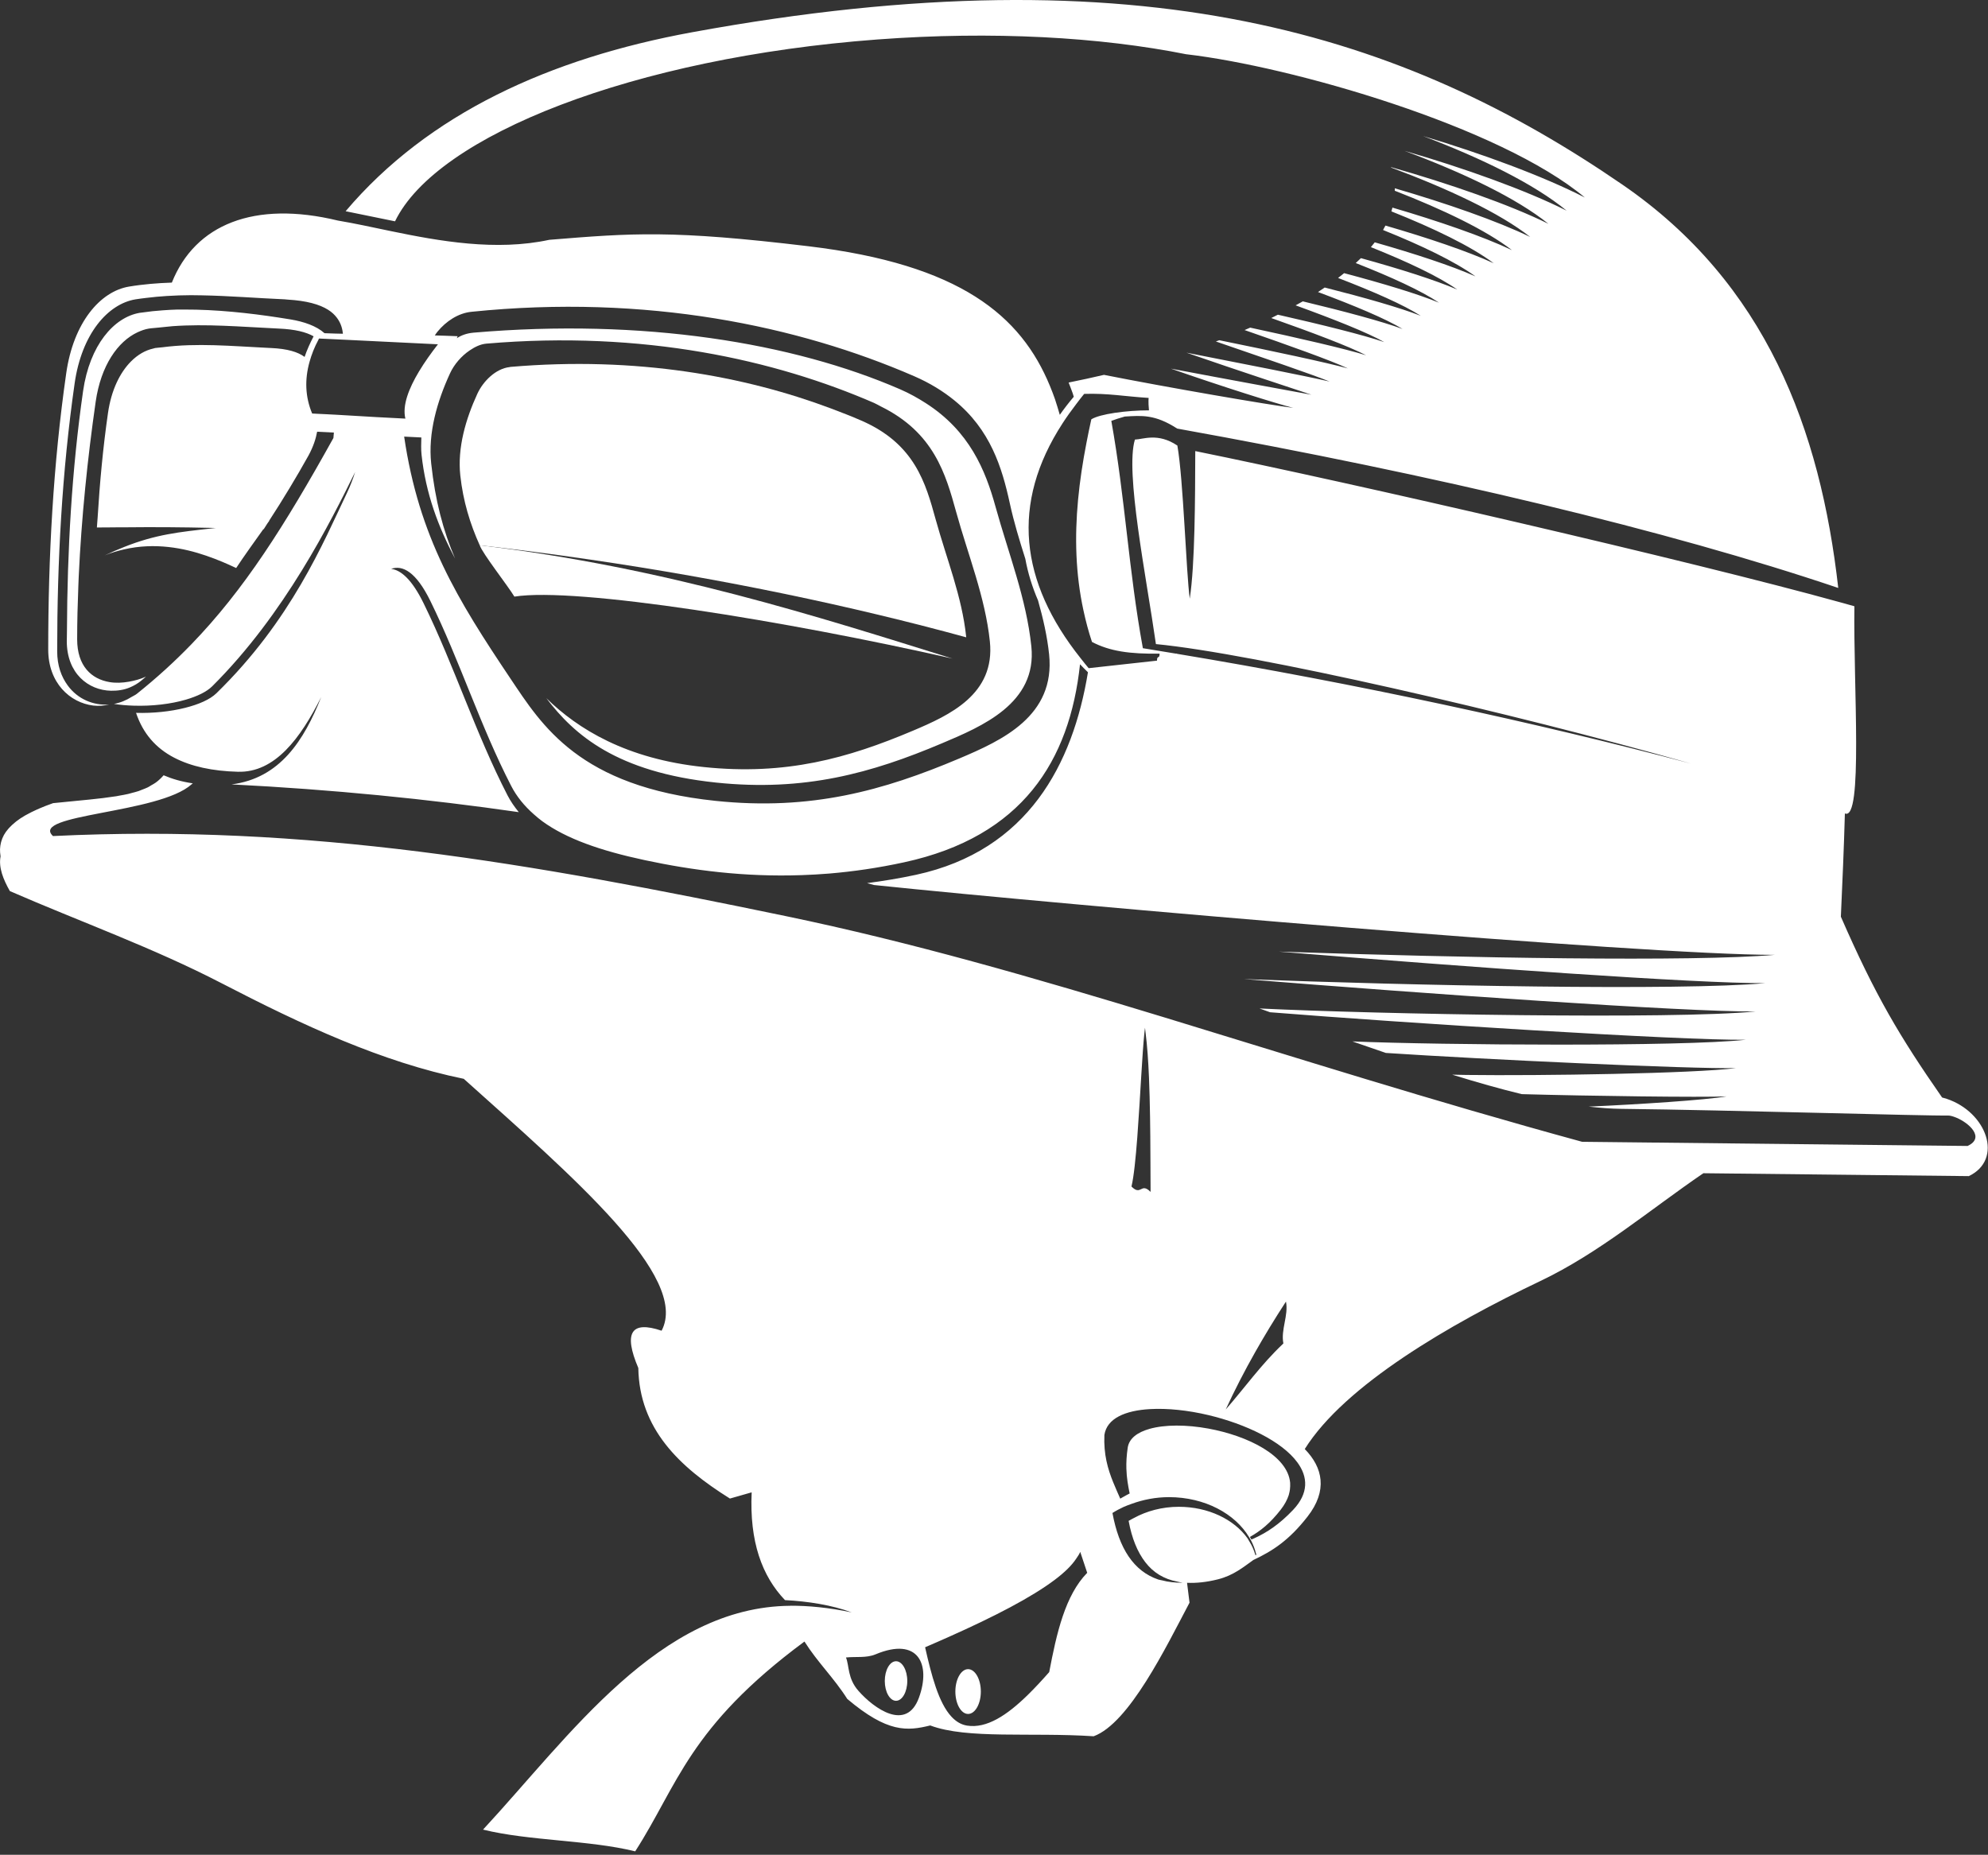
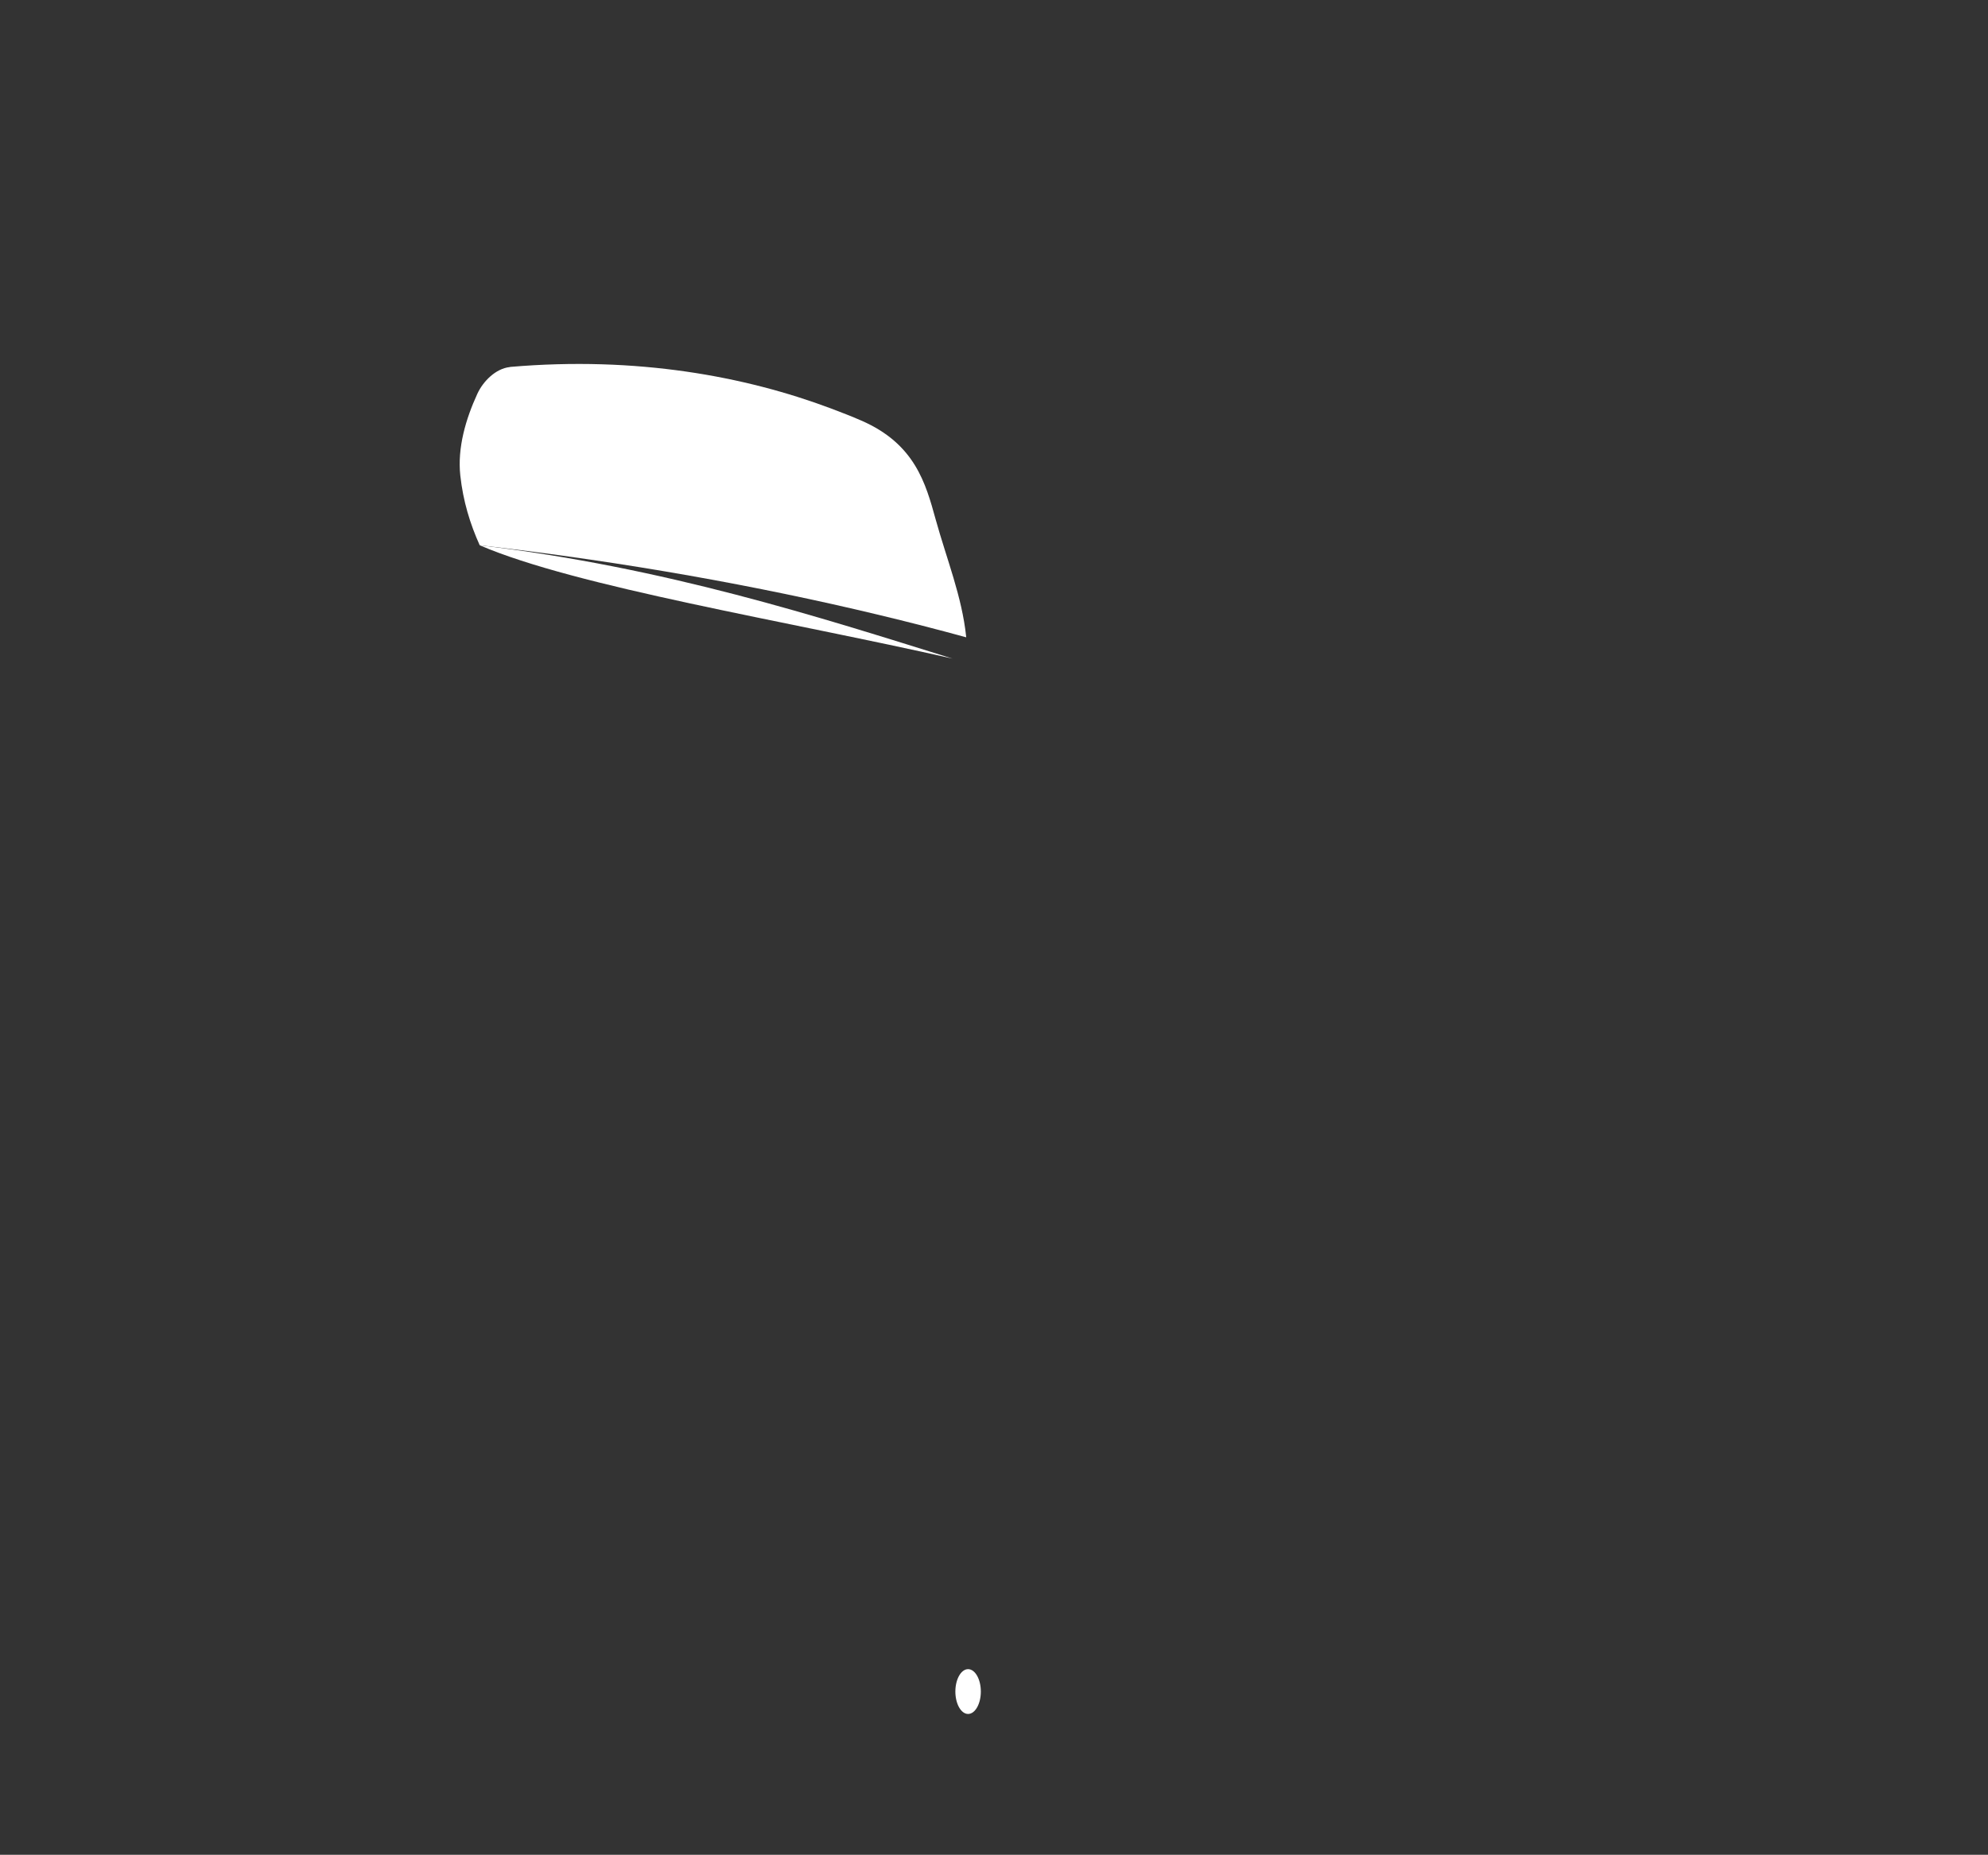
<svg xmlns="http://www.w3.org/2000/svg" width="100%" height="100%" viewBox="0 0 269 251" version="1.1" xml:space="preserve" style="fill-rule:evenodd;clip-rule:evenodd;stroke-linejoin:round;stroke-miterlimit:2;">
  <rect x="0" y="0" width="269" height="251" fill="#333333" stroke="none" />
  <g transform="matrix(3.125,0,0,3.125,0,0)">
    <g transform="matrix(1,0,0,1,-20.623,-4.424)">
-       <path d="M76.613,69.81C76.017,70.438 75.477,70.789 74.936,71.037C74.93,71.04 74.924,71.043 74.918,71.045C74.882,71.062 74.845,71.077 74.809,71.092C74.791,71.055 74.763,71.019 74.742,70.981C75.196,70.726 75.619,70.391 76.078,69.8C76.246,69.584 76.358,69.374 76.424,69.172C76.429,69.152 76.435,69.133 76.439,69.113C76.456,69.052 76.467,68.991 76.476,68.931C76.488,68.834 76.491,68.736 76.486,68.636C76.385,67.461 74.665,66.604 72.946,66.288C71.997,66.114 71.06,66.111 70.391,66.302C69.875,66.45 69.514,66.71 69.453,67.114C69.402,67.458 69.387,67.756 69.395,68.025C69.407,68.428 69.469,68.766 69.537,69.098C69.478,69.126 69.425,69.156 69.369,69.186C69.286,69.23 69.206,69.275 69.129,69.322C69.027,69.088 68.922,68.855 68.824,68.613C68.591,68.039 68.406,67.409 68.443,66.564C68.552,65.841 69.354,65.504 70.421,65.444C71.177,65.402 72.062,65.494 72.946,65.704C74.557,66.087 76.131,66.838 76.8,67.754C77.26,68.382 77.297,69.088 76.613,69.81ZM74.986,71.774C74.981,71.755 74.973,71.737 74.967,71.718C74.911,71.533 74.832,71.357 74.729,71.189C74.724,71.18 74.719,71.171 74.713,71.162C74.709,71.155 74.705,71.147 74.7,71.14C74.678,71.106 74.663,71.07 74.639,71.037C74.059,70.225 72.946,69.675 71.665,69.675C70.938,69.675 70.271,69.86 69.718,70.162C69.663,70.192 69.605,70.219 69.552,70.252C69.533,70.264 69.511,70.272 69.492,70.284C69.631,71.041 69.874,71.632 70.214,72.074C70.562,72.527 71.024,72.807 71.601,72.915C71.607,72.916 71.612,72.918 71.617,72.919C71.691,72.932 71.758,72.955 71.835,72.963C71.51,72.965 71.207,72.934 70.934,72.859C70.922,72.856 70.909,72.855 70.897,72.852C70.873,72.845 70.845,72.844 70.822,72.836C70.804,72.833 70.788,72.827 70.771,72.823C69.717,72.462 69.077,71.489 68.792,69.943C68.944,69.846 69.108,69.759 69.278,69.68C69.334,69.654 69.393,69.633 69.452,69.609C69.508,69.586 69.567,69.567 69.625,69.546C70.118,69.367 70.661,69.257 71.241,69.257C72.787,69.257 74.107,69.974 74.712,70.997C74.734,71.034 74.757,71.069 74.777,71.106C74.78,71.112 74.784,71.118 74.787,71.124C74.79,71.129 74.794,71.134 74.796,71.14C74.887,71.317 74.959,71.501 75.005,71.693C75.009,71.712 75.019,71.729 75.023,71.748C75.01,71.756 74.998,71.766 74.986,71.774ZM66.054,76.833C65.746,77.183 65.44,77.514 65.137,77.811C64.229,78.702 63.346,79.287 62.493,79.15C62.234,79.108 62.014,78.971 61.822,78.765C61.265,78.167 60.955,76.978 60.68,75.758C61.036,75.606 61.376,75.455 61.714,75.305C63.671,74.433 65.279,73.601 66.293,72.838C66.715,72.52 67.03,72.214 67.222,71.922C67.287,71.823 67.361,71.723 67.397,71.627C67.498,71.929 67.598,72.232 67.699,72.534C66.746,73.505 66.375,75.141 66.054,76.833ZM60.411,77.946C59.869,79.425 58.461,78.405 57.792,77.644C57.317,77.105 57.4,76.563 57.254,76.2C57.68,76.155 58.136,76.23 58.53,76.066C60.388,75.287 60.941,76.501 60.411,77.946ZM70.201,48.929C70.211,48.999 70.219,49.087 70.228,49.162C70.297,49.697 70.343,50.361 70.374,51.093C70.385,51.365 70.394,51.642 70.402,51.926C70.417,52.506 70.426,53.094 70.431,53.673L70.431,53.728C70.434,54.062 70.436,54.384 70.437,54.699C70.439,55.181 70.44,55.642 70.443,56.039C70.016,55.607 70.042,56.236 69.616,55.805C69.718,55.38 69.798,54.587 69.867,53.681C69.869,53.662 69.87,53.644 69.871,53.625C69.935,52.771 69.99,51.825 70.041,50.982C70.086,50.238 70.13,49.581 70.176,49.144C70.184,49.067 70.192,48.992 70.201,48.929ZM74.975,62.972C75.372,62.272 75.804,61.557 76.305,60.788C76.423,61.383 76.075,62.005 76.193,62.6C76.179,62.613 76.167,62.627 76.154,62.64C75.238,63.507 74.517,64.521 73.697,65.461C74.085,64.619 74.503,63.807 74.975,62.972ZM67.415,32.93C64.775,29.614 64.38,26.229 66.627,22.763C66.806,22.486 67.003,22.209 67.217,21.931C67.332,21.781 67.442,21.631 67.567,21.481C68.609,21.449 69.275,21.587 70.36,21.656C70.36,21.656 70.335,21.795 70.373,22.194C69.396,22.194 68.243,22.351 67.877,22.583C67.8,22.923 67.732,23.263 67.666,23.603C67.506,24.426 67.38,25.247 67.303,26.066C67.152,27.675 67.193,29.274 67.536,30.856C67.635,31.313 67.753,31.769 67.906,32.223C68.676,32.626 69.541,32.75 70.833,32.729C70.833,32.987 70.721,32.776 70.721,33.033C69.435,33.175 69.047,33.218 67.761,33.359C67.76,33.359 67.76,33.358 67.759,33.357C67.638,33.215 67.529,33.073 67.415,32.93ZM66.049,32.759C66.327,35.43 64.012,36.486 62.162,37.269C58.873,38.66 55.743,39.537 51.604,39.105C45.699,38.487 44.087,35.839 42.718,33.798C40.433,30.389 38.764,27.696 38.123,23.332C38.123,23.331 38.123,23.331 38.124,23.331C38.38,23.344 38.626,23.357 38.867,23.368C38.861,23.618 38.849,23.868 38.876,24.116C39.059,25.803 39.6,27.24 40.329,28.615C39.81,27.395 39.469,26.115 39.294,24.498C39.15,23.175 39.553,21.798 40.11,20.589C40.285,20.208 40.596,19.845 40.961,19.598C41.186,19.446 41.427,19.327 41.683,19.305C48.478,18.723 54.18,20.009 58.471,21.873C58.58,21.92 58.664,21.976 58.766,22.026C61.06,23.155 61.57,24.946 62.026,26.599C62.541,28.463 63.283,30.282 63.484,32.201C63.723,34.49 61.738,35.396 60.152,36.067C57.332,37.26 54.648,38.012 51.1,37.641C47.738,37.29 45.649,35.998 44.279,34.658C45.486,36.247 47.324,37.863 51.63,38.313C55.463,38.714 58.362,37.902 61.409,36.613C63.122,35.888 65.538,34.887 65.28,32.414C65.064,30.341 64.295,28.41 63.728,26.363C63.291,24.78 62.6,23.093 60.709,21.882C60.373,21.667 60.011,21.461 59.593,21.28C54.958,19.267 48.475,18.2 41.135,18.829C40.827,18.856 40.598,18.943 40.402,19.071C40.414,19.042 40.427,19.013 40.438,18.983C40.239,18.974 40.028,18.967 39.812,18.96C39.694,18.957 39.572,18.953 39.45,18.95C39.487,18.896 39.521,18.842 39.563,18.791C39.938,18.332 40.466,17.984 41.036,17.926C48.636,17.149 55.197,18.54 60.202,20.713C60.902,21.017 61.467,21.373 61.943,21.759C63.503,23.025 64.01,24.662 64.349,26.226C64.524,27.034 64.768,27.829 65.019,28.622C65.13,29.235 65.317,29.838 65.57,30.426C65.786,31.193 65.966,31.967 66.049,32.759ZM35.102,22.38C35.068,22.378 35.038,22.377 35.004,22.375C34.925,22.371 34.854,22.367 34.776,22.363C34.649,22.357 34.523,22.35 34.401,22.345C34.316,22.341 34.221,22.335 34.139,22.331C33.837,21.608 33.811,20.86 34.027,20.089C34.115,19.776 34.236,19.46 34.41,19.139C34.42,19.12 34.424,19.102 34.434,19.084C34.573,19.09 34.729,19.097 34.888,19.105C35.012,19.111 35.143,19.117 35.278,19.123C35.329,19.126 35.38,19.128 35.433,19.131C35.449,19.132 35.463,19.132 35.479,19.133L35.484,19.133C36.69,19.192 38.162,19.267 39.225,19.316C39.349,19.322 39.476,19.328 39.586,19.333C39.306,19.692 39.012,20.099 38.762,20.516C38.332,21.234 38.034,21.979 38.176,22.552C37.785,22.535 37.354,22.511 36.914,22.486C36.712,22.474 36.509,22.462 36.304,22.45C35.914,22.427 35.525,22.404 35.146,22.382C35.131,22.381 35.116,22.381 35.102,22.38ZM104.914,52.008C104.848,51.986 104.781,51.97 104.715,51.95C102.872,49.299 101.823,47.536 100.332,44.121C100.399,42.65 100.464,41.154 100.506,39.65L100.507,39.65C101.304,39.997 100.87,34.116 100.918,30.678C100.751,30.631 100.575,30.581 100.395,30.531C100.356,30.521 100.321,30.51 100.281,30.5C93.776,28.698 79.173,25.338 72.378,23.958C72.371,25.989 72.368,28.85 72.139,30.35C71.98,29.167 71.865,25.211 71.603,23.719C70.757,23.149 70.113,23.453 69.765,23.459C69.334,24.856 70.257,29.394 70.674,32.316C74.898,32.72 86.055,35.275 93.848,37.492C87.145,35.717 79.319,34.021 71.587,32.737C71.587,32.733 71.588,32.733 71.588,32.729C71.564,32.73 71.545,32.726 71.521,32.726C71.05,32.648 70.579,32.569 70.109,32.494C69.488,29.098 69.348,26.035 68.743,22.65C68.911,22.587 69.111,22.522 69.326,22.462C70.055,22.42 70.626,22.357 71.594,22.983C82.76,24.993 92.851,27.394 100.219,29.885C99.444,23.029 97.094,16.692 90.872,12.418C81.451,5.947 70.141,2.238 50.594,5.82C44.423,6.951 39.172,9.342 35.588,13.571C36.248,13.702 36.966,13.856 37.728,14.008C39.537,10.268 48.105,6.919 58.607,6.134C63.603,5.761 68.25,6.027 72.005,6.777L72.005,6.775C76.545,7.305 85.568,9.895 89.247,12.978C87.435,12.049 84.781,11.073 82.241,10.315C84.748,11.267 87.039,12.379 88.458,13.547C86.683,12.653 83.998,11.696 81.441,10.957C83.961,11.898 86.275,12.992 87.669,14.116C85.982,13.283 83.365,12.374 80.856,11.662C80.859,11.668 80.86,11.675 80.862,11.681C83.308,12.593 85.553,13.638 86.88,14.685C85.441,13.989 83.236,13.224 81.017,12.578C81.018,12.613 81.018,12.649 81.017,12.684C83.098,13.495 84.961,14.385 86.09,15.255C84.833,14.661 82.911,13.999 80.915,13.414C80.901,13.469 80.888,13.524 80.871,13.578C82.699,14.307 84.312,15.083 85.301,15.824C84.178,15.308 82.447,14.725 80.612,14.192C80.579,14.256 80.546,14.32 80.509,14.384C82.172,15.052 83.621,15.747 84.511,16.394C83.486,15.937 81.879,15.41 80.15,14.918C80.096,14.988 80.04,15.057 79.983,15.126C81.545,15.751 82.901,16.387 83.722,16.963C82.766,16.551 81.225,16.065 79.551,15.603C79.48,15.674 79.402,15.744 79.326,15.815C80.844,16.412 82.156,17.01 82.933,17.532C82.02,17.155 80.492,16.695 78.823,16.253C78.738,16.322 78.651,16.392 78.561,16.461C80.081,17.045 81.393,17.62 82.144,18.101C81.257,17.753 79.692,17.307 77.983,16.875C77.887,16.94 77.792,17.006 77.692,17.07C79.258,17.655 80.616,18.223 81.354,18.67C80.478,18.346 78.825,17.904 77.034,17.474C76.934,17.533 76.827,17.589 76.723,17.647C78.375,18.247 79.826,18.822 80.565,19.24C79.685,18.937 77.877,18.488 75.955,18.052C75.86,18.1 75.765,18.148 75.668,18.196C77.442,18.824 79.027,19.419 79.776,19.809C78.883,19.53 76.848,19.061 74.756,18.612C74.675,18.648 74.595,18.683 74.513,18.717C76.44,19.387 78.222,20.021 78.986,20.378C78.074,20.125 75.712,19.624 73.418,19.157C73.369,19.175 73.319,19.193 73.27,19.211C75.37,19.935 77.413,20.628 78.197,20.947C77.268,20.729 74.485,20.183 71.996,19.696C74.252,20.48 76.609,21.248 77.408,21.517C76.563,21.362 73.791,20.856 71.324,20.388C73.533,21.161 75.88,21.9 76.618,22.086C75.609,21.967 71.067,21.183 68.425,20.657C67.925,20.774 67.414,20.885 66.894,20.99C66.956,21.147 67.018,21.304 67.074,21.464C67.09,21.512 67.101,21.558 67.117,21.606C66.899,21.863 66.697,22.124 66.512,22.388C66.443,22.162 66.381,21.932 66.304,21.711C66.238,21.52 66.165,21.333 66.089,21.147C64.832,18.09 62.2,15.876 55.633,15.088C49.714,14.378 48.012,14.516 44.408,14.809C42.105,15.308 39.644,14.867 37.551,14.433C36.737,14.264 35.973,14.096 35.303,13.984C35.286,13.98 35.271,13.979 35.253,13.975C31.631,13.099 29.069,14.142 28.064,16.662C27.753,16.672 27.442,16.69 27.133,16.718C26.824,16.747 26.515,16.783 26.208,16.835C24.967,17.042 23.808,18.38 23.492,20.578C22.923,24.538 22.711,28.554 22.711,32.554C22.711,33.999 23.655,34.856 24.662,34.978C24.892,35.005 25.121,34.985 25.347,34.933C24.663,34.983 23.987,34.698 23.556,34.109C23.281,33.734 23.099,33.248 23.099,32.629C23.099,28.75 23.305,24.856 23.856,21.016C24.163,18.885 25.287,17.588 26.49,17.387C26.646,17.361 26.804,17.344 26.96,17.324C27.253,17.288 27.547,17.26 27.842,17.242C28.191,17.221 28.541,17.207 28.891,17.207C29.046,17.206 29.201,17.211 29.356,17.213C30.554,17.235 31.757,17.335 32.95,17.386C32.997,17.388 33.032,17.396 33.077,17.398C33.892,17.446 34.457,17.603 34.832,17.84C34.988,17.938 35.107,18.051 35.203,18.175C35.35,18.366 35.434,18.583 35.464,18.821C35.466,18.84 35.468,18.858 35.47,18.877L35.46,18.877C35.444,18.876 35.428,18.876 35.412,18.875C35.322,18.873 35.231,18.871 35.143,18.869C34.982,18.864 34.828,18.859 34.674,18.853C34.323,18.537 33.776,18.352 33.207,18.257C33.042,18.229 32.867,18.203 32.695,18.176C31.426,17.981 29.972,17.823 28.599,17.829C28.5,17.83 28.399,17.827 28.301,17.829C28.088,17.834 27.88,17.847 27.673,17.862C27.37,17.883 27.076,17.913 26.793,17.956C26.756,17.962 26.715,17.964 26.678,17.97C25.556,18.158 24.507,19.368 24.221,21.356C23.728,24.791 23.537,28.272 23.522,31.742C23.521,31.863 23.517,31.984 23.517,32.105C23.517,32.133 23.515,32.161 23.515,32.189C23.515,33.586 24.448,34.316 25.429,34.336C25.707,34.341 25.988,34.304 26.253,34.19C26.419,34.12 26.579,34.028 26.726,33.91C26.802,33.85 26.869,33.786 26.944,33.725C26.705,33.833 26.456,33.9 26.207,33.944C25.919,33.995 25.635,34.007 25.368,33.962C24.584,33.831 23.964,33.268 23.964,32.108C23.964,31.34 23.985,30.561 24.016,29.779C24.022,29.647 24.026,29.516 24.032,29.383C24.149,26.85 24.413,24.278 24.766,21.819C24.991,20.251 25.726,19.209 26.58,18.813C26.738,18.74 26.899,18.681 27.063,18.654C27.201,18.631 27.341,18.629 27.479,18.611C27.601,18.596 27.723,18.586 27.845,18.574C27.928,18.567 28.011,18.555 28.095,18.549C29.555,18.444 31.037,18.573 32.505,18.643C32.568,18.646 32.632,18.651 32.696,18.653C33.402,18.683 33.877,18.804 34.202,18.988C34.045,19.288 33.913,19.585 33.812,19.88C33.526,19.668 33.078,19.526 32.348,19.494C32.288,19.492 32.228,19.488 32.168,19.485C30.664,19.413 29.143,19.267 27.655,19.463C27.587,19.472 27.519,19.473 27.452,19.483C27.415,19.489 27.377,19.489 27.34,19.495C27.314,19.499 27.288,19.511 27.261,19.517C26.919,19.592 26.589,19.781 26.296,20.075C25.818,20.556 25.442,21.312 25.299,22.308C25.082,23.815 24.942,25.334 24.849,26.856C24.841,26.993 24.826,27.129 24.818,27.266L24.834,27.266C24.965,27.263 25.106,27.266 25.237,27.264C25.504,27.258 25.783,27.262 26.054,27.259C27.276,27.245 28.53,27.254 29.815,27.284C29.865,27.285 29.915,27.286 29.964,27.288C29.911,27.294 29.863,27.299 29.811,27.305C28.378,27.463 27.367,27.566 25.997,28.111C25.733,28.216 25.459,28.333 25.162,28.474C25.161,28.475 25.16,28.475 25.159,28.475C25.16,28.475 25.161,28.475 25.162,28.474C25.44,28.359 25.716,28.279 25.99,28.216C27.334,27.904 28.592,28.159 29.545,28.486C30.063,28.663 30.491,28.855 30.784,28.992C30.803,29.001 30.831,29.013 30.849,29.022C31.181,28.517 31.69,27.81 32.024,27.342C32.03,27.343 32.035,27.343 32.041,27.343C32.092,27.267 32.142,27.182 32.192,27.105C32.226,27.057 32.259,27.01 32.284,26.974C32.28,26.975 32.278,26.975 32.275,26.976C32.572,26.519 32.868,26.05 33.161,25.562C33.438,25.101 33.713,24.634 33.982,24.149C34.19,23.764 34.298,23.429 34.355,23.119C34.472,23.124 34.59,23.13 34.71,23.136C34.757,23.139 34.801,23.141 34.848,23.143C34.884,23.145 34.917,23.147 34.953,23.149C34.997,23.151 35.036,23.153 35.08,23.155C35.072,23.234 35.067,23.313 35.06,23.391C32.94,27.207 31.188,29.971 28.908,32.326C28.182,33.076 27.405,33.786 26.542,34.474C26.476,34.527 26.4,34.555 26.33,34.599C26.085,34.753 25.826,34.859 25.556,34.906C25.833,34.951 26.123,34.974 26.417,34.983C27.207,35.008 28.017,34.914 28.674,34.721C29.164,34.577 29.571,34.383 29.812,34.143C32.956,31.018 34.951,26.994 36,24.867C35.906,25.16 35.795,25.457 35.65,25.762C34.623,27.916 33.236,31.287 29.99,34.448C29.713,34.718 29.222,34.93 28.637,35.077C28,35.237 27.251,35.315 26.514,35.294C26.813,36.187 27.371,36.823 28.165,37.235C28.897,37.615 29.817,37.816 30.927,37.845C32.529,37.887 33.63,36.402 34.531,34.609C33.791,36.477 32.749,38.128 30.648,38.392C35.012,38.613 39.143,39.024 43.086,39.594C42.901,39.366 42.733,39.127 42.598,38.865C41.211,36.176 40.296,33.263 38.964,30.547C38.467,29.532 37.991,29.111 37.559,29.058C38.06,28.882 38.642,29.193 39.259,30.451C40.54,33.064 41.421,35.866 42.755,38.454C42.996,38.923 43.329,39.326 43.737,39.686C43.856,39.791 43.976,39.895 44.11,39.992C45.139,40.739 46.601,41.258 48.55,41.674C50.587,42.108 52.832,42.409 55.339,42.321C55.731,42.307 56.128,42.286 56.534,42.252C57.569,42.165 58.646,42.01 59.773,41.765C64.89,40.656 66.938,37.371 67.388,33.19C67.497,33.308 67.615,33.421 67.731,33.536C67.079,37.506 65.14,41.254 60.285,42.307C59.558,42.464 58.857,42.576 58.168,42.668C58.267,42.694 58.366,42.722 58.465,42.749C67,43.639 91.871,45.786 97.467,45.773C93.941,46.081 84.126,45.911 75.994,45.633C84.485,46.326 94.062,47.012 97.05,46.999C93.405,47.335 81.744,47.107 74.479,46.822C82.221,47.45 93.615,48.249 96.632,48.225C93.098,48.575 80.239,48.344 75.159,48.095C75.311,48.149 75.467,48.205 75.617,48.259C81.249,48.712 93.437,49.487 96.215,49.45C93.429,49.756 83.05,49.683 79.182,49.522C79.677,49.695 80.159,49.861 80.63,50.021C84.826,50.298 93.823,50.721 95.797,50.677C93.959,50.914 87.326,51.015 84.12,50.974C83.895,50.971 83.692,50.967 83.504,50.962C84.578,51.295 85.578,51.578 86.513,51.805C89.473,51.888 94.317,51.949 95.38,51.903C94.487,52.059 91.558,52.251 89.412,52.345C89.905,52.401 90.378,52.437 90.827,52.442C95.547,52.495 104.089,52.754 104.965,52.731C105.062,52.729 105.193,52.767 105.328,52.823C105.891,53.054 106.587,53.694 105.819,54.049C104.861,54.039 103.926,54.029 102.998,54.019C98.299,53.969 93.909,53.919 89.129,53.869C76.056,50.296 65.52,46.353 54.649,44.096C43.637,41.81 33.931,40.092 22.917,40.629C21.89,39.669 27.499,39.67 28.92,38.388C28.936,38.374 28.956,38.361 28.971,38.346C28.489,38.276 28.076,38.155 27.708,37.997C27.603,38.115 27.492,38.224 27.366,38.314C27.304,38.359 27.233,38.396 27.165,38.435C27.118,38.463 27.075,38.494 27.024,38.519C26.946,38.557 26.859,38.589 26.773,38.622C26.725,38.64 26.681,38.662 26.63,38.679C26.532,38.712 26.422,38.739 26.314,38.767C26.268,38.779 26.227,38.793 26.18,38.804C26.054,38.833 25.917,38.857 25.779,38.881C25.741,38.888 25.707,38.896 25.668,38.903C25.509,38.928 25.337,38.951 25.16,38.973C25.136,38.976 25.115,38.98 25.091,38.983C24.723,39.028 24.311,39.068 23.863,39.111C23.566,39.14 23.257,39.17 22.922,39.204C22.702,39.28 22.509,39.357 22.326,39.435C22.276,39.457 22.228,39.478 22.181,39.5C22.037,39.565 21.904,39.632 21.784,39.699C21.757,39.714 21.727,39.728 21.702,39.743C21.562,39.824 21.439,39.907 21.33,39.991C21.306,40.009 21.285,40.028 21.263,40.047C21.178,40.117 21.102,40.187 21.035,40.259C21.017,40.278 20.998,40.298 20.981,40.318C20.906,40.405 20.841,40.494 20.792,40.584C20.788,40.59 20.786,40.597 20.783,40.603C20.738,40.687 20.705,40.772 20.68,40.857C20.674,40.878 20.668,40.899 20.663,40.921C20.642,41.008 20.629,41.095 20.625,41.184C20.625,41.188 20.624,41.192 20.624,41.197C20.621,41.291 20.63,41.387 20.644,41.483C20.645,41.49 20.645,41.497 20.646,41.505C20.646,41.503 20.647,41.502 20.647,41.5C20.648,41.502 20.648,41.503 20.648,41.504C20.555,41.99 20.76,42.499 21.051,43.013C24.103,44.341 27.259,45.47 30.209,46.998C33.727,48.821 37.164,50.417 40.704,51.142C45.437,55.386 50.494,59.734 49.27,62.05C47.948,61.601 47.612,62.139 48.262,63.665C48.305,66.296 50.031,67.944 52.229,69.318C52.542,69.228 52.856,69.139 53.17,69.049C53.071,71.184 53.618,72.674 54.612,73.716C55.619,73.768 56.647,73.931 57.503,74.248C56.502,74.037 55.622,73.957 54.848,73.959C54.849,73.96 54.85,73.961 54.851,73.962C49.18,73.998 45.296,79.597 41.539,83.654C43.533,84.147 46.133,84.102 48.127,84.596C49.975,81.727 50.434,79.227 55.456,75.51C56.038,76.43 56.726,77.076 57.309,77.995C59.054,79.469 59.902,79.39 60.902,79.144C62.497,79.745 65.266,79.433 67.978,79.612C69.511,79.05 71.098,75.779 72.129,73.827C72.093,73.541 72.057,73.254 72.022,72.967C72.423,72.984 72.865,72.941 73.367,72.814C74.04,72.643 74.465,72.282 74.894,71.978C75.723,71.59 76.44,71.127 77.241,70.097C78.118,68.97 77.902,67.975 77.119,67.174C78.85,64.411 83.382,61.774 87.324,59.896C89.869,58.683 92.048,56.822 94.378,55.23C98.161,55.272 101.867,55.313 105.873,55.355C107.384,54.633 106.652,52.587 104.914,52.008Z" style="fill:white;fill-rule:nonzero;" />
-     </g>
+       </g>
    <g transform="matrix(1,0,0,1,-20.623,-4.424)">
      <path d="M62.459,32.022L62.457,31.988C62.275,30.252 61.616,28.646 61.137,26.917C60.705,25.354 60.241,23.647 57.918,22.637C57.497,22.454 57.054,22.281 56.604,22.112C52.896,20.721 48.203,19.842 42.718,20.313C42.709,20.314 42.701,20.319 42.692,20.32C42.092,20.386 41.546,20.926 41.293,21.475C40.789,22.57 40.424,23.816 40.554,25.015C40.675,26.125 40.976,27.108 41.395,28.037C42.968,28.215 44.563,28.421 46.177,28.657C52.002,29.51 57.502,30.665 62.459,32.022Z" style="fill:white;fill-rule:nonzero;" />
    </g>
    <g transform="matrix(1,0,0,1,-20.623,-4.424)">
-       <path d="M41.395,28.037C41.512,28.389 42.6,29.773 42.896,30.26C45.576,29.838 54.668,31.311 61.869,32.945C56.111,31.153 49.458,28.994 41.395,28.037Z" style="fill:white;fill-rule:nonzero;" />
+       <path d="M41.395,28.037C45.576,29.838 54.668,31.311 61.869,32.945C56.111,31.153 49.458,28.994 41.395,28.037Z" style="fill:white;fill-rule:nonzero;" />
    </g>
    <g transform="matrix(1,0,0,1,-20.623,-4.424)">
-       <path d="M59.421,76.363C59.152,76.363 58.934,76.747 58.934,77.219C58.934,77.691 59.152,78.076 59.421,78.076C59.689,78.076 59.908,77.691 59.908,77.219C59.908,76.747 59.689,76.363 59.421,76.363Z" style="fill:white;fill-rule:nonzero;" />
-     </g>
+       </g>
    <g transform="matrix(1,0,0,1,-20.623,-4.424)">
      <path d="M62.541,76.706C62.238,76.706 61.99,77.142 61.99,77.676C61.99,78.21 62.238,78.646 62.541,78.646C62.845,78.646 63.093,78.21 63.093,77.676C63.093,77.142 62.845,76.706 62.541,76.706Z" style="fill:white;fill-rule:nonzero;" />
    </g>
  </g>
</svg>